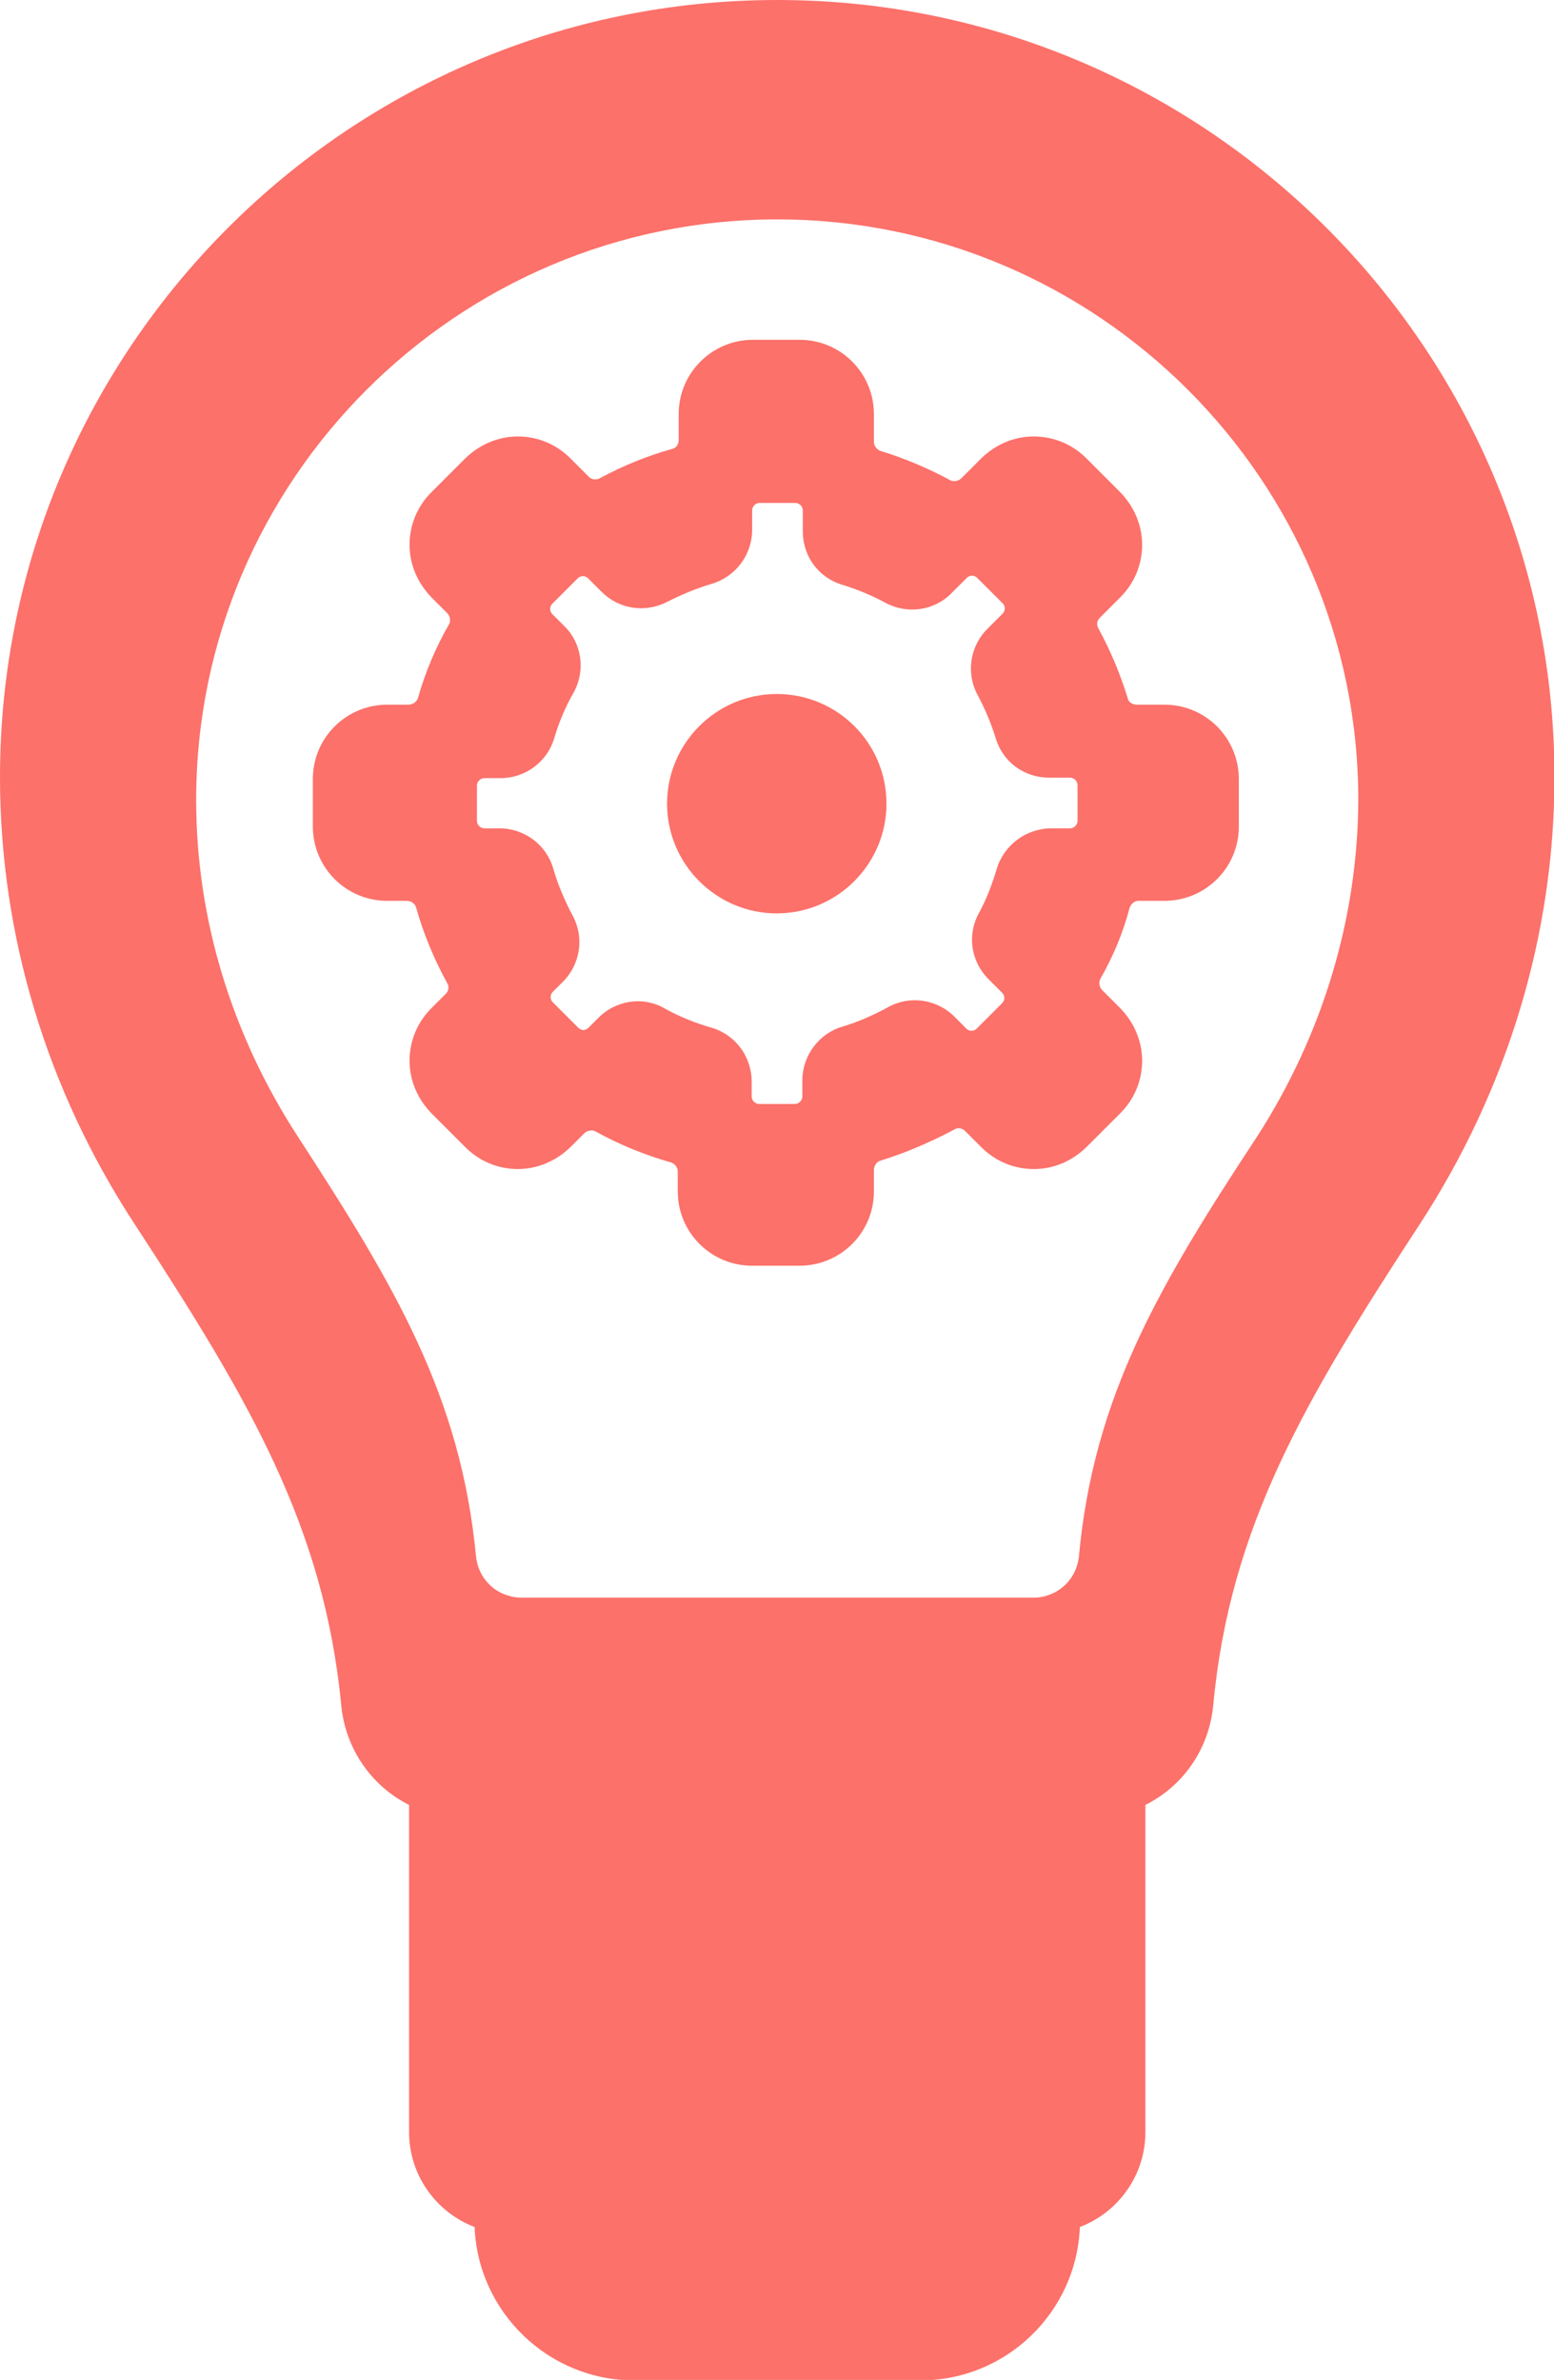
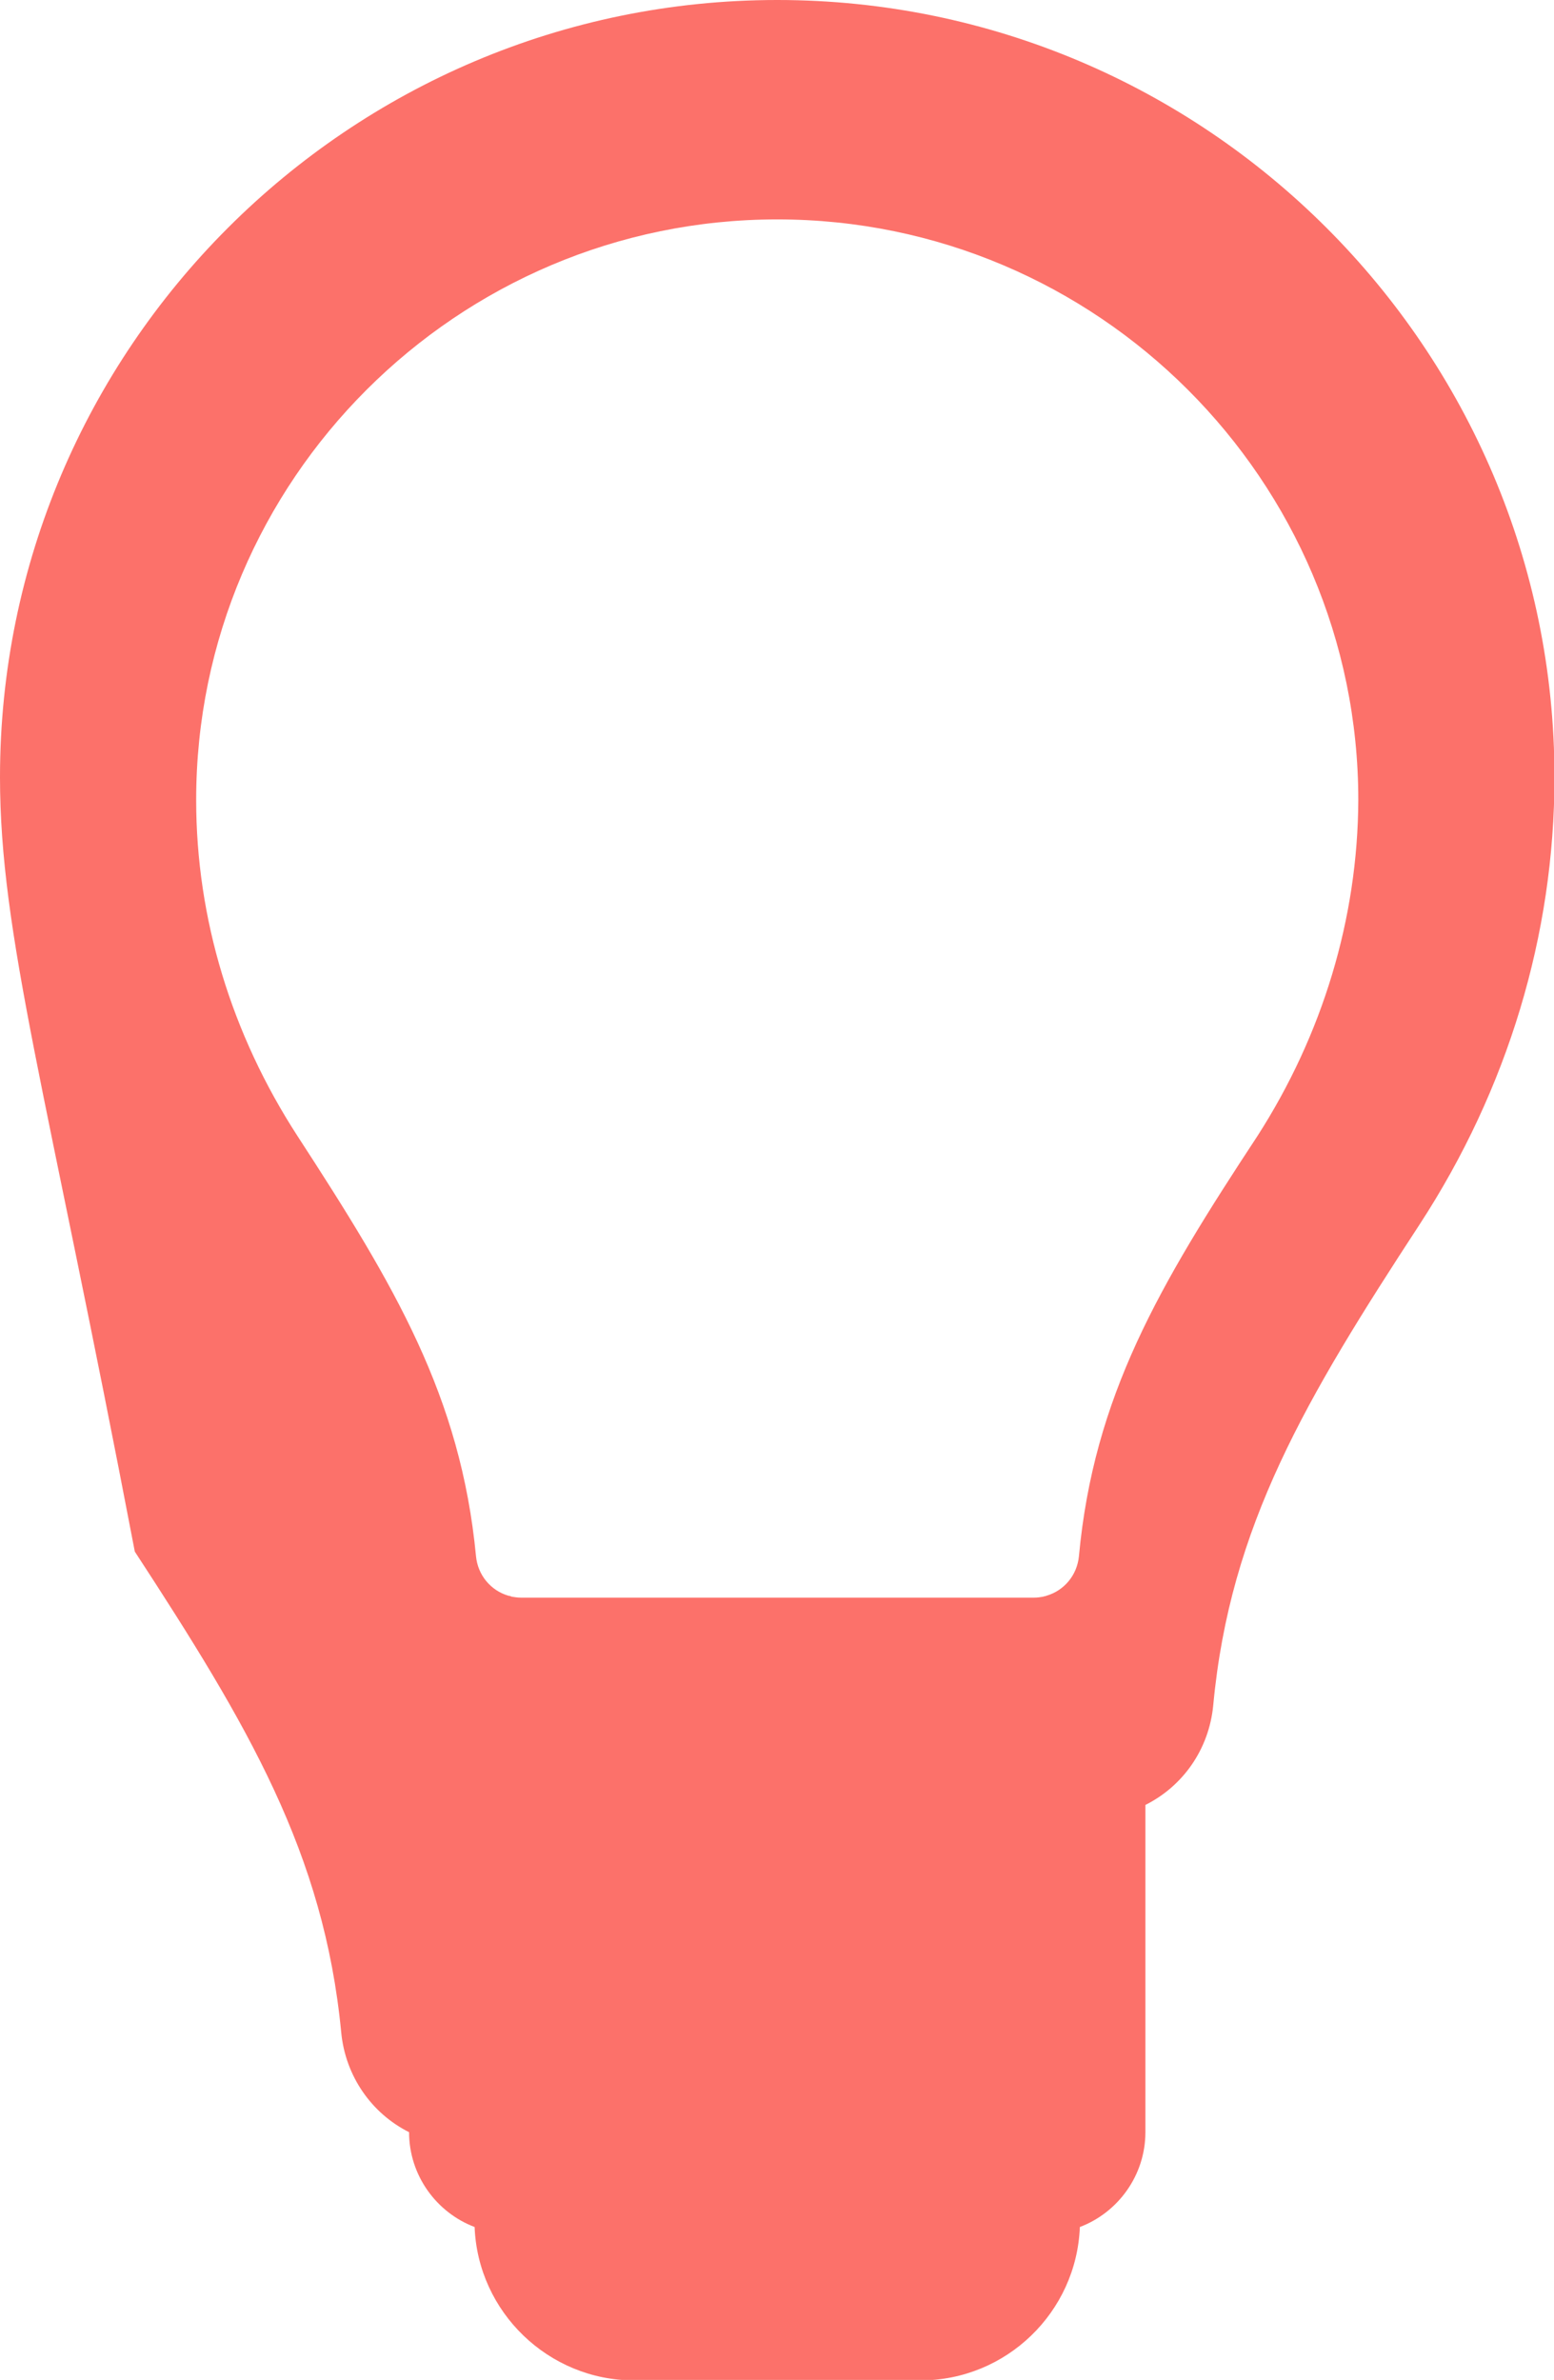
<svg xmlns="http://www.w3.org/2000/svg" version="1.1" id="Layer_1" x="0px" y="0px" viewBox="0 0 334.3 512" style="enable-background:new 0 0 334.3 512;" xml:space="preserve">
  <style type="text/css">
	.st0{fill:#FC716A;}
</style>
-   <path class="st0" d="M0,167.2C0,75,75,0,167.2,0s167.2,75,167.2,167.2c0,33.9-10.1,67.2-29,96.2c-24.5,37.5-40.8,64.9-44.4,103.4  c-0.9,9.6-6.6,17.5-14.6,21.5v70.4c0,9.3-5.9,17.3-14.1,20.4c-0.7,18.3-15.8,33-34.3,33h-61.6c-18.4,0-33.6-14.7-34.3-33  c-8.2-3.1-14.1-11.1-14.1-20.4v-70.4c-8-4-13.7-12-14.6-21.5c-3.7-38.5-20-66-44.4-103.4C10,234.4,0,201.1,0,167.2z M292.2,172.1  c0-68.8-56.1-124.9-125-124.9s-125,56.1-125,124.9c0,25.5,7.6,50.4,21.8,72.3c21,32.3,35.1,56,38.4,90.4c0.4,4.1,3.2,7.4,7,8.5  c0.2,0,0.5,0.1,0.7,0.2c0.7,0.1,1.2,0.2,1.9,0.2h110.5c0.7,0,1.3-0.1,1.9-0.2c0.2-0.1,0.5-0.1,0.7-0.2c3.8-1.1,6.6-4.4,7-8.5  c3.2-34.4,17.2-58.2,38.4-90.4C284.5,222.6,292.1,197.6,292.2,172.1L292.2,172.1z" />
-   <path class="st0" d="M243,195.3c0.3-0.8,1-1.5,1.9-1.5h5.6c8.8,0,16-7.1,16-16v-10.2c0-8.8-7.1-16-16-16h-6c-0.9,0-1.8-0.6-1.9-1.4  c-1.6-5.2-3.7-10.2-6.3-15c-0.5-0.8-0.3-1.8,0.4-2.4l4.3-4.3c3-3,4.7-7,4.7-11.3c0-4.2-1.7-8.2-4.7-11.3l-7.3-7.3  c-3-3-7-4.7-11.3-4.7s-8.2,1.7-11.3,4.7l-4.3,4.3c-0.6,0.6-1.7,0.8-2.4,0.4c-4.8-2.6-9.8-4.7-15-6.3c-0.8-0.3-1.4-1.1-1.4-1.9v-6  c0-8.8-7.1-16-16-16H162c-8.8,0-16,7.1-16,16v5.6c0,0.9-0.6,1.8-1.5,1.9c-5.3,1.5-10.5,3.6-15.5,6.3c-0.7,0.4-1.8,0.3-2.4-0.4  l-3.9-3.9c-3-3-7-4.7-11.3-4.7c-4.2,0-8.2,1.7-11.3,4.7l-7.3,7.3c-3,3-4.7,7-4.7,11.3c0,4.2,1.7,8.2,4.7,11.3l3.4,3.4  c0.6,0.6,0.8,1.7,0.4,2.4c-2.9,5-5.1,10.3-6.7,15.9c-0.3,0.8-1.1,1.4-2,1.4h-4.6c-8.8,0-16,7.1-16,16v10.2c0,8.8,7.1,16,16,16h4.2  c0.9,0,1.8,0.6,2,1.4c1.6,5.7,3.9,11.2,6.7,16.3c0.5,0.7,0.3,1.8-0.4,2.4l-3,3c-3,3-4.7,7-4.7,11.3c0,4.2,1.7,8.2,4.7,11.3l7.3,7.3  c3,3,7,4.7,11.3,4.7c4.2,0,8.2-1.7,11.3-4.7l3-3c0.6-0.6,1.7-0.8,2.4-0.4c5.2,2.9,10.7,5.1,16.3,6.7c0.8,0.3,1.4,1,1.4,2v4.2  c0,8.8,7.1,16,16,16h10.2c8.8,0,16-7.1,16-16v-4.6c0-0.9,0.6-1.8,1.4-2c5.5-1.7,10.8-4,15.9-6.7c0.7-0.5,1.8-0.3,2.4,0.4l3.4,3.4  c3,3,7,4.7,11.3,4.7s8.2-1.7,11.3-4.7l7.3-7.3c3-3,4.7-7,4.7-11.3c0-4.2-1.7-8.2-4.7-11.3l-3.9-3.9c-0.6-0.6-0.8-1.7-0.4-2.4  C239.4,205.9,241.6,200.7,243,195.3z M214.4,187c-1,3.3-2.2,6.5-3.9,9.6c-2.5,4.7-1.6,10.3,2.2,14.1l2.9,2.9c0.6,0.6,0.6,1.6,0,2.2  l-5.5,5.5c-0.6,0.6-1.6,0.6-2.2,0l-2.6-2.6c-3.8-3.8-9.7-4.6-14.3-2c-3.1,1.7-6.5,3.2-9.9,4.2c-5,1.5-8.5,6.3-8.5,11.5v3.5  c0,0.8-0.7,1.6-1.6,1.6h-7.7c-0.8,0-1.6-0.7-1.6-1.6v-3.2c0-5.4-3.5-10.1-8.6-11.6c-3.5-1-7-2.4-10.2-4.2c-1.7-1-3.8-1.5-5.6-1.5  c-3.1,0-6.2,1.2-8.5,3.5l-2.2,2.2c-0.3,0.3-0.8,0.5-1.1,0.5c-0.3,0-0.7-0.1-1.1-0.5l-5.5-5.5c-0.6-0.6-0.6-1.6,0-2.2l2.2-2.2  c3.8-3.8,4.6-9.6,2.1-14.2c-1.7-3.2-3.2-6.7-4.2-10.2c-1.5-5.1-6.2-8.6-11.6-8.6h-3.2c-0.8,0-1.6-0.7-1.6-1.6V169  c0-0.8,0.7-1.6,1.6-1.6h3.5c5.3,0,10-3.5,11.5-8.5c1-3.4,2.4-6.8,4.2-9.9c2.6-4.7,1.8-10.6-2-14.3l-2.6-2.6c-0.6-0.6-0.6-1.6,0-2.2  l5.5-5.5c0.6-0.6,1.6-0.6,2.2,0l2.9,2.9c3.8,3.8,9.4,4.6,14.1,2.2c3.1-1.6,6.3-2.9,9.6-3.9c5.1-1.5,8.7-6.2,8.7-11.6v-4.2  c0-0.8,0.7-1.6,1.6-1.6h7.7c0.8,0,1.6,0.7,1.6,1.6v4.5c0,5.4,3.4,10,8.5,11.5c3.2,1,6.4,2.3,9.3,3.9c4.7,2.5,10.5,1.7,14.2-2.1  l3.3-3.3c0.6-0.6,1.6-0.6,2.2,0l5.5,5.5c0.6,0.6,0.6,1.6,0,2.2l-3.3,3.3c-3.8,3.8-4.6,9.6-2.1,14.2c1.6,3,2.9,6.1,3.9,9.3  c1.5,5.1,6.1,8.5,11.5,8.5h4.5c0.8,0,1.6,0.7,1.6,1.6v7.7c0,0.8-0.7,1.6-1.6,1.6H226C220.6,178.3,215.9,181.9,214.4,187z   M167.1,149.3c-13,0-23.6,10.6-23.6,23.6c0,13,10.6,23.6,23.6,23.6c13,0,23.6-10.6,23.6-23.6C190.7,159.8,180.1,149.3,167.1,149.3z" />
+   <path class="st0" d="M0,167.2C0,75,75,0,167.2,0s167.2,75,167.2,167.2c0,33.9-10.1,67.2-29,96.2c-24.5,37.5-40.8,64.9-44.4,103.4  c-0.9,9.6-6.6,17.5-14.6,21.5v70.4c0,9.3-5.9,17.3-14.1,20.4c-0.7,18.3-15.8,33-34.3,33h-61.6c-18.4,0-33.6-14.7-34.3-33  c-8.2-3.1-14.1-11.1-14.1-20.4c-8-4-13.7-12-14.6-21.5c-3.7-38.5-20-66-44.4-103.4C10,234.4,0,201.1,0,167.2z M292.2,172.1  c0-68.8-56.1-124.9-125-124.9s-125,56.1-125,124.9c0,25.5,7.6,50.4,21.8,72.3c21,32.3,35.1,56,38.4,90.4c0.4,4.1,3.2,7.4,7,8.5  c0.2,0,0.5,0.1,0.7,0.2c0.7,0.1,1.2,0.2,1.9,0.2h110.5c0.7,0,1.3-0.1,1.9-0.2c0.2-0.1,0.5-0.1,0.7-0.2c3.8-1.1,6.6-4.4,7-8.5  c3.2-34.4,17.2-58.2,38.4-90.4C284.5,222.6,292.1,197.6,292.2,172.1L292.2,172.1z" />
</svg>